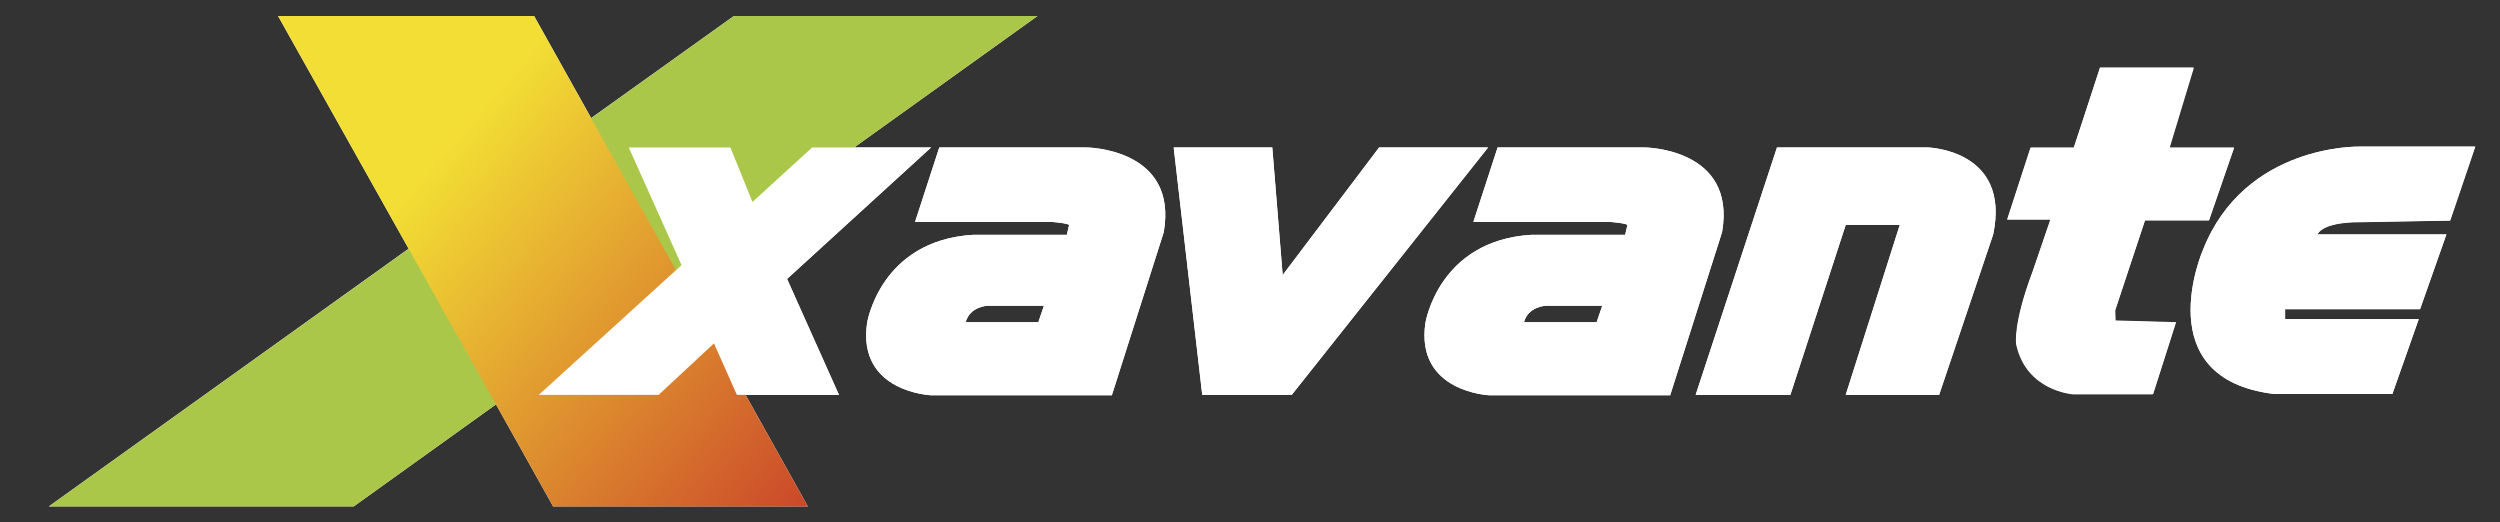
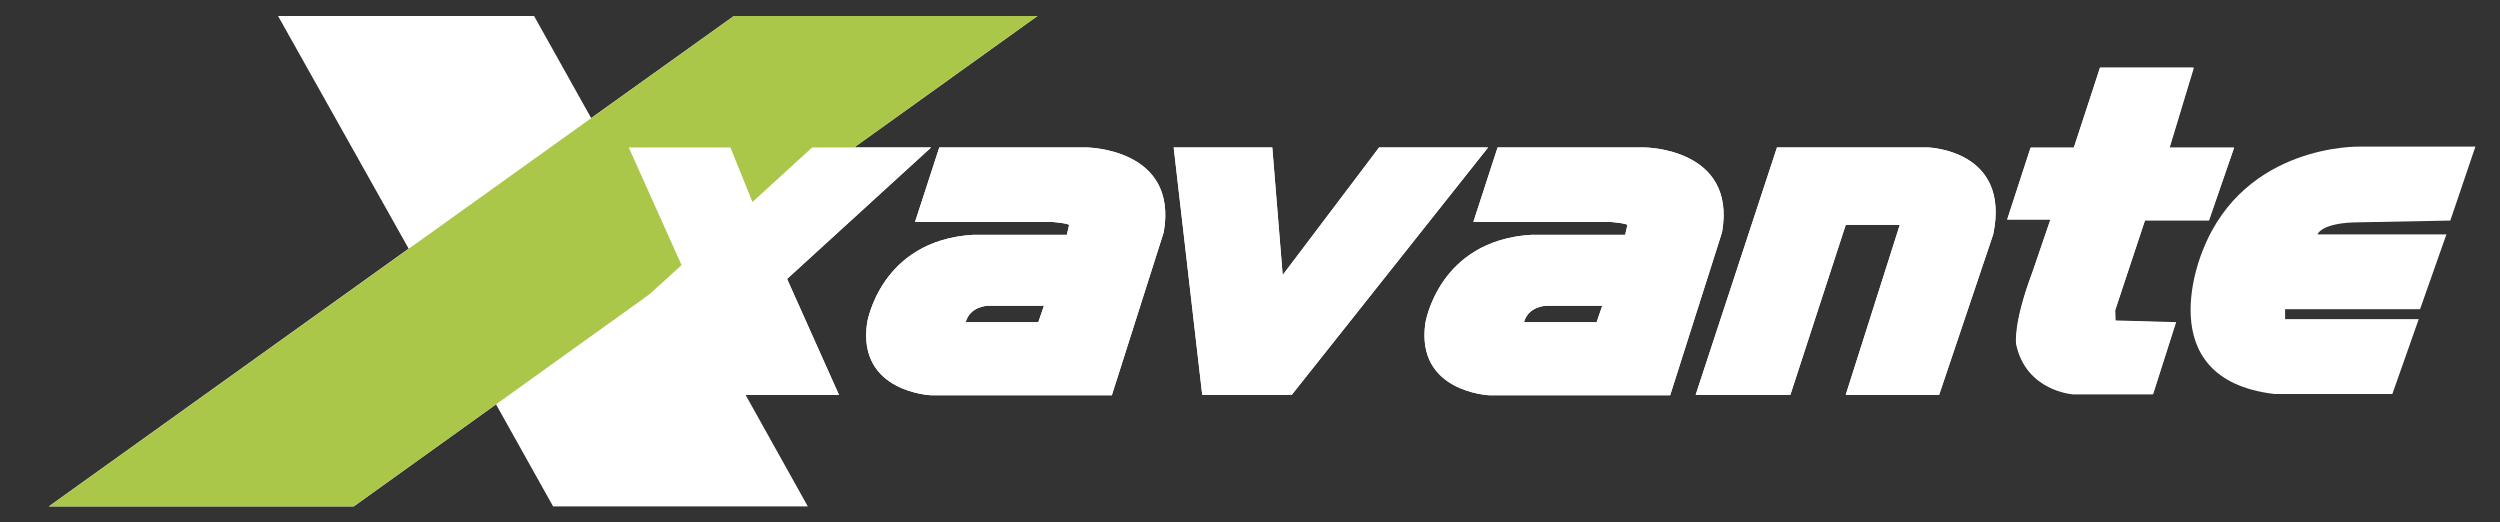
<svg xmlns="http://www.w3.org/2000/svg" width="182" height="38" viewBox="0 0 182 38" fill="none">
  <rect x="0" y="0" width="182" height="38" fill="#333333" stroke="none" />
  <path d="M100.399 10.736L93.379 20.024L92.623 10.736H85.445L87.523 28.745H94.04L108.333 10.736H100.399Z" fill="white" />
  <path d="M79.085 10.736H68.38L66.617 16.151H76.534C77.983 16.277 77.825 16.403 77.825 16.403L77.668 17.096H70.836C64.067 17.505 63.123 23.518 63.123 23.518C62.399 28.556 67.782 28.776 67.782 28.776H80.942L84.72 16.907C85.79 10.768 79.085 10.736 79.085 10.736ZM75.59 23.456H70.301C70.616 22.291 71.906 22.259 71.906 22.259H75.999L75.59 23.456Z" fill="white" />
  <path d="M119.731 10.736H109.026L107.263 16.151H117.18C118.629 16.277 118.471 16.403 118.471 16.403L118.314 17.096H111.482C104.713 17.505 103.769 23.518 103.769 23.518C103.045 28.556 108.428 28.776 108.428 28.776H121.588L125.366 16.907C126.436 10.768 119.731 10.736 119.731 10.736ZM116.236 23.456H110.947C111.262 22.291 112.552 22.259 112.552 22.259H116.645L116.236 23.456Z" fill="white" />
  <path d="M140.351 10.736H129.364L123.445 28.745H130.34L134.369 16.372H138.305L134.369 28.745H141.17L145.105 17.064C146.396 10.894 140.351 10.736 140.351 10.736Z" fill="white" />
  <path d="M153.983 22.573L156.155 16.024H160.815L162.641 10.735H157.918L159.681 4.911H152.881L150.992 10.735H147.844L146.144 15.961H149.292L148.001 19.739C146.553 23.58 146.805 25.028 146.805 25.028C147.529 28.491 150.96 28.68 150.96 28.68H156.753L158.422 23.454L154.014 23.328L153.983 22.573Z" fill="white" />
-   <path d="M171.803 16.151L178.351 16.057L180.177 10.674H171.771C171.771 10.674 163.428 10.453 160.374 18.198C160.374 18.198 156.281 27.58 165.569 28.682H174.164L176.084 23.235H166.356V22.511H176.179L178.099 17.064H168.717C168.717 17.064 168.969 16.151 171.803 16.151Z" fill="white" />
  <path d="M57.298 20.306L67.782 10.735H62.178L75.527 1.165H53.426L43.036 8.595L38.881 1.165H20.243L29.75 18.102L3.557 36.866H25.752L36.11 29.436L40.266 36.866H58.809L54.276 28.744H61.076L57.298 20.306Z" fill="white" />
  <path d="M3.557 36.866L53.426 1.165H75.527L25.752 36.866H3.557Z" fill="url(#paint0_linear_493_521)" />
  <path d="M85.444 10.735H92.622L93.378 20.023L100.399 10.735H108.332L94.039 28.744H87.522L85.444 10.735ZM79.085 10.735H68.38L66.617 16.15H76.534C77.983 16.276 77.825 16.402 77.825 16.402L77.668 17.095H70.836C64.067 17.504 63.123 23.517 63.123 23.517C62.399 28.555 67.782 28.775 67.782 28.775H80.942L84.72 16.906C85.79 10.767 79.085 10.735 79.085 10.735ZM75.59 23.454H70.301C70.616 22.29 71.906 22.258 71.906 22.258H75.999L75.59 23.454ZM119.729 10.735H109.025L107.262 16.15H117.179C118.627 16.276 118.47 16.402 118.47 16.402L118.312 17.095H111.481C104.712 17.504 103.767 23.517 103.767 23.517C103.043 28.555 108.427 28.775 108.427 28.775H121.587L125.365 16.906C126.435 10.767 119.729 10.735 119.729 10.735ZM116.235 23.454H110.945C111.26 22.29 112.551 22.258 112.551 22.258H116.644L116.235 23.454ZM123.444 28.744L129.363 10.735H140.351C140.351 10.735 146.395 10.893 145.104 17.063L141.169 28.744H134.369L138.304 16.371H134.369L130.339 28.744H123.444ZM152.881 4.942H159.713L157.95 10.767H162.64L160.814 16.056H156.155L153.983 22.604V23.36L158.39 23.486L156.722 28.712H150.929C150.929 28.712 147.497 28.492 146.773 25.06C146.773 25.06 146.521 23.612 147.969 19.771L149.26 15.993H146.112L147.812 10.767H150.96L152.881 4.942Z" fill="white" />
  <path d="M178.383 16.057L180.209 10.674H171.771C171.771 10.674 163.428 10.453 160.374 18.198C160.374 18.198 156.281 27.58 165.569 28.682H174.164L176.084 23.235H166.356V22.511H176.179L178.099 17.064H168.717C168.717 17.064 168.969 16.183 171.803 16.183L178.383 16.057Z" fill="white" />
-   <path d="M20.243 1.165H38.881L58.81 36.866H40.266L20.243 1.165Z" fill="url(#paint1_linear_493_521)" />
  <path d="M45.775 10.736H53.173L54.779 14.703L59.124 10.736H67.782L57.298 20.307L61.076 28.745H53.646L51.977 24.998L47.947 28.745H39.227L49.616 19.3L45.775 10.736Z" fill="white" />
  <defs>
    <linearGradient id="paint0_linear_493_521" x1="3.563" y1="19.012" x2="75.533" y2="19.012" gradientUnits="userSpaceOnUse">
      <stop offset="0.39" stop-color="#AAC74A" />
      <stop offset="1" stop-color="#AAC74A" />
    </linearGradient>
    <linearGradient id="paint1_linear_493_521" x1="13.77" y1="-3.218" x2="59.301" y2="36.013" gradientUnits="userSpaceOnUse">
      <stop offset="0.39" stop-color="#F2DE34" />
      <stop offset="1" stop-color="#CB492A" />
    </linearGradient>
  </defs>
</svg>